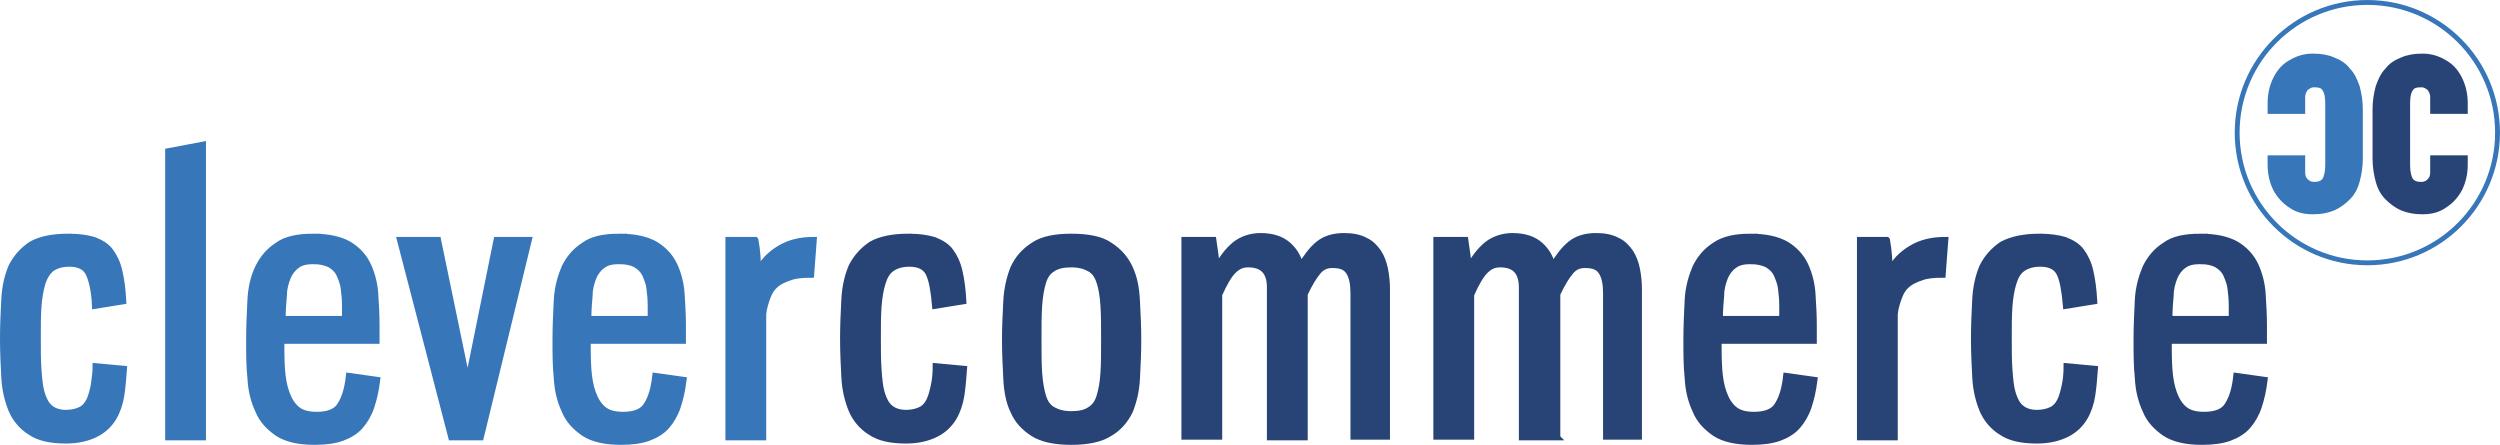
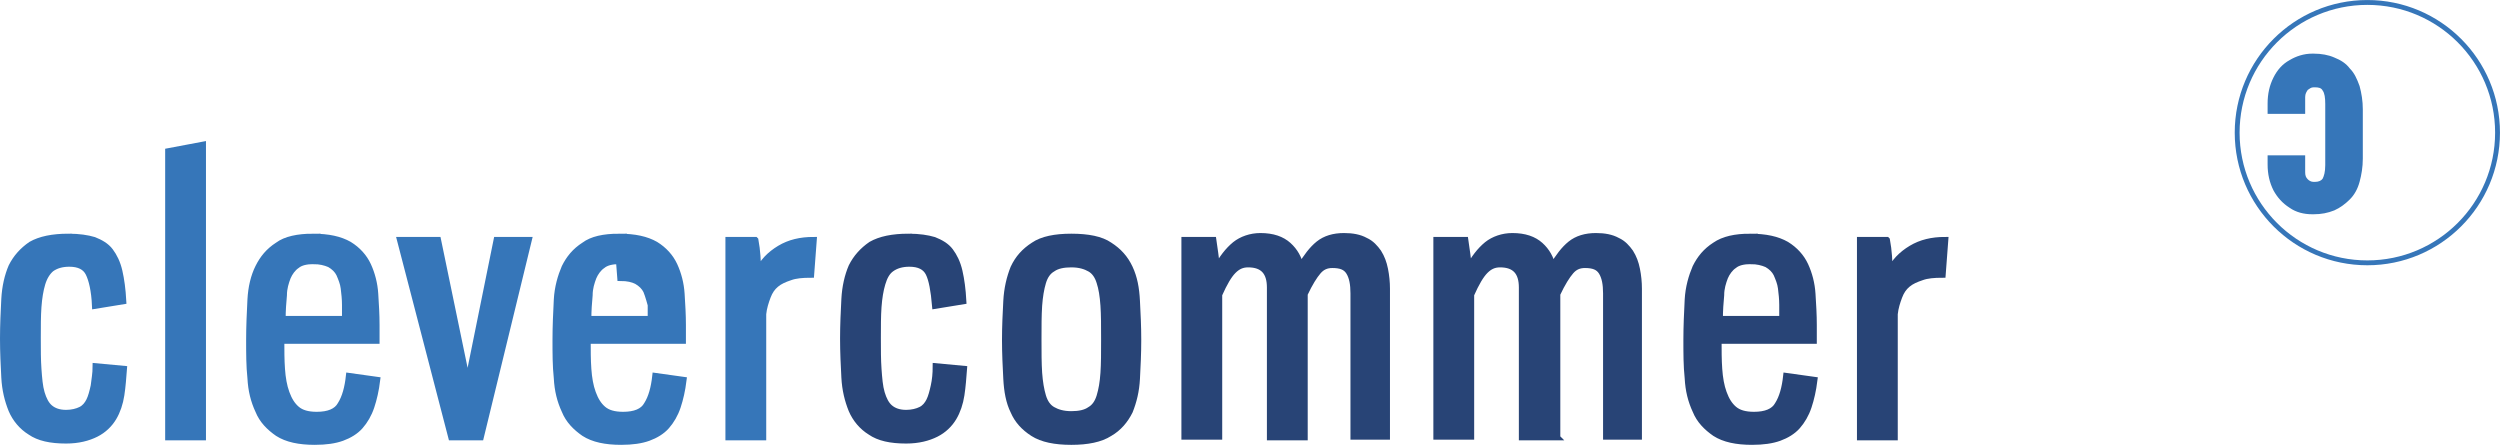
<svg xmlns="http://www.w3.org/2000/svg" id="Ebene_1" data-name="Ebene 1" viewBox="0 0 385.98 68.68">
  <defs>
    <style>
      .cls-1, .cls-2 {
        stroke-width: 0px;
      }

      .cls-1, .cls-3 {
        fill: #3676b9;
      }

      .cls-2, .cls-4 {
        fill: #284476;
      }

      .cls-3, .cls-5 {
        stroke: #3676b9;
      }

      .cls-3, .cls-5, .cls-4 {
        stroke-miterlimit: 10;
      }

      .cls-5 {
        fill: none;
        stroke-width: .75px;
      }

      .cls-4 {
        stroke: #284476;
      }
    </style>
  </defs>
  <g>
    <g>
      <path class="cls-1" d="M350.1,17.38v-1.4c0-1.5.3-2.8.9-4s1.4-2.1,2.5-2.7c1-.6,2.2-1,3.5-1h.2c1.2,0,2.3.2,3.2.6,1,.4,1.8.9,2.4,1.7.7.7,1.1,1.6,1.5,2.7.3,1.1.5,2.3.5,3.6v7.6c0,1.3-.2,2.5-.5,3.6s-.8,2-1.5,2.7-1.5,1.3-2.4,1.7c-1,.4-2,.6-3.2.6h-.2c-1.3,0-2.5-.3-3.5-1-1.1-.7-1.9-1.6-2.5-2.7-.6-1.2-.9-2.5-.9-4v-1.4h5.8v2.6c0,.5.1.8.4,1.1.2.2.5.4.9.4h.2c.6,0,1-.2,1.2-.5.2-.4.4-1,.4-2.1v-9.4c0-1-.1-1.7-.4-2.1-.2-.4-.6-.5-1.2-.5h-.2c-.4,0-.6.2-.9.4-.2.3-.4.6-.4,1.1v2.6h-5.8v-.2Z" />
-       <path class="cls-2" d="M381,17.38v-1.4c0-1.5-.3-2.8-.9-4s-1.4-2.1-2.5-2.7c-1-.6-2.2-1-3.5-1h-.2c-1.2,0-2.3.2-3.2.6-1,.4-1.8.9-2.4,1.7-.7.7-1.1,1.6-1.5,2.7-.3,1.1-.5,2.3-.5,3.6v7.6c0,1.3.2,2.5.5,3.6s.8,2,1.5,2.7,1.5,1.3,2.4,1.7c1,.4,2,.6,3.2.6h.2c1.3,0,2.5-.3,3.5-1,1.1-.7,1.9-1.6,2.5-2.7.6-1.2.9-2.5.9-4v-1.4h-5.8v2.6c0,.5-.1.8-.4,1.1-.2.2-.5.4-.9.4h-.2c-.6,0-1-.2-1.2-.5-.2-.4-.4-1-.4-2.1v-9.4c0-1,.1-1.7.4-2.1.2-.4.6-.5,1.2-.5h.2c.4,0,.6.2.9.4.2.3.4.6.4,1.1v2.6h5.8v-.2Z" />
    </g>
    <circle class="cls-5" cx="365.5" cy="20.48" r="20.1" />
  </g>
  <g>
    <path class="cls-3" d="M10.6,36.58c1.6,0,2.9.2,3.9.5,1,.4,1.9.9,2.5,1.7s1.1,1.8,1.4,3.1.5,2.8.6,4.6l-4.3.7c-.1-2.3-.5-4-1-5s-1.5-1.5-3-1.5c-1.2,0-2.1.3-2.8.8-.6.5-1.1,1.3-1.4,2.3s-.5,2.2-.6,3.6c-.1,1.4-.1,3-.1,4.8s0,3.4.1,4.8c.1,1.4.2,2.7.5,3.7s.7,1.8,1.3,2.3,1.4.8,2.5.8c.9,0,1.7-.2,2.3-.5s1-.8,1.3-1.4c.3-.6.5-1.4.7-2.3.1-.9.3-1.9.3-3l4.3.4c-.1,1.3-.2,2.7-.4,4-.2,1.3-.6,2.5-1.2,3.5s-1.5,1.9-2.7,2.5-2.7,1-4.6,1c-2.4,0-4.2-.4-5.5-1.3-1.3-.8-2.3-2-2.9-3.4-.6-1.5-1-3.1-1.1-5s-.2-3.9-.2-6,.1-4.2.2-6.1c.1-1.9.5-3.6,1.1-5,.7-1.4,1.7-2.5,3-3.4,1.4-.8,3.3-1.2,5.8-1.2Z" />
    <path class="cls-3" d="M26,67.48V23.38l5.3-1v45.1s-5.3,0-5.3,0Z" />
    <path class="cls-3" d="M48.3,36.58c2.4,0,4.2.4,5.6,1.2,1.3.8,2.3,1.9,2.9,3.2.6,1.3,1,2.8,1.1,4.4.1,1.6.2,3.2.2,4.8v2.4h-14.7c0,1.5,0,3,.1,4.4s.3,2.6.7,3.7c.4,1.1.9,1.9,1.6,2.5.7.6,1.7.9,3.1.9,1.8,0,3.1-.5,3.7-1.6.7-1.1,1.1-2.6,1.3-4.4l4.3.6c-.2,1.6-.5,2.9-.9,4.1-.4,1.2-1,2.2-1.7,3s-1.7,1.4-2.8,1.8-2.5.6-4.2.6c-2.4,0-4.3-.4-5.7-1.3-1.3-.9-2.4-2-3-3.5-.7-1.5-1.1-3.1-1.2-5-.2-1.9-.2-3.8-.2-5.9s.1-4.2.2-6.2c.1-1.9.5-3.6,1.2-5s1.6-2.5,3-3.4c1.2-.9,3.1-1.3,5.4-1.3ZM48.4,40.28c-1.1,0-2,.2-2.6.7-.6.4-1.1,1.1-1.4,1.8-.3.8-.6,1.7-.6,2.8-.1,1.1-.2,2.3-.2,3.7h9.7v-2.2c0-.9-.1-1.8-.2-2.6-.1-.8-.4-1.5-.7-2.2-.3-.6-.8-1.1-1.5-1.5-.7-.3-1.5-.5-2.5-.5Z" />
    <path class="cls-3" d="M72.2,59.28l4.5-22.2h4.9l-7.4,30.4h-4.5l-7.9-30.4h5.8l4.6,22.2Z" />
-     <path class="cls-3" d="M95.6,36.58c2.4,0,4.2.4,5.6,1.2,1.3.8,2.3,1.9,2.9,3.2s1,2.8,1.1,4.4c.1,1.6.2,3.2.2,4.8v2.4h-14.7c0,1.5,0,3,.1,4.4s.3,2.6.7,3.7c.4,1.1.9,1.9,1.6,2.5s1.7.9,3.1.9c1.8,0,3.1-.5,3.7-1.6.7-1.1,1.1-2.6,1.3-4.4l4.3.6c-.2,1.6-.5,2.9-.9,4.1-.4,1.2-1,2.2-1.7,3s-1.7,1.4-2.8,1.8c-1.1.4-2.5.6-4.2.6-2.4,0-4.3-.4-5.7-1.3-1.3-.9-2.4-2-3-3.5-.7-1.5-1.1-3.1-1.2-5-.2-1.9-.2-3.8-.2-5.9s.1-4.2.2-6.2c.1-1.9.6-3.6,1.2-5,.7-1.4,1.6-2.5,3-3.4,1.2-.9,3-1.3,5.4-1.3ZM95.6,40.28c-1.1,0-2,.2-2.6.7-.6.4-1.1,1.1-1.4,1.8-.3.8-.6,1.7-.6,2.8-.1,1.1-.2,2.3-.2,3.7h9.7v-2.2c0-.9-.1-1.8-.2-2.6s-.4-1.5-.7-2.2c-.3-.6-.8-1.1-1.5-1.5-.6-.3-1.4-.5-2.5-.5Z" />
+     <path class="cls-3" d="M95.6,36.58c2.4,0,4.2.4,5.6,1.2,1.3.8,2.3,1.9,2.9,3.2s1,2.8,1.1,4.4c.1,1.6.2,3.2.2,4.8v2.4h-14.7c0,1.5,0,3,.1,4.4s.3,2.6.7,3.7c.4,1.1.9,1.9,1.6,2.5s1.7.9,3.1.9c1.8,0,3.1-.5,3.7-1.6.7-1.1,1.1-2.6,1.3-4.4l4.3.6c-.2,1.6-.5,2.9-.9,4.1-.4,1.2-1,2.2-1.7,3s-1.7,1.4-2.8,1.8c-1.1.4-2.5.6-4.2.6-2.4,0-4.3-.4-5.7-1.3-1.3-.9-2.4-2-3-3.5-.7-1.5-1.1-3.1-1.2-5-.2-1.9-.2-3.8-.2-5.9s.1-4.2.2-6.2c.1-1.9.6-3.6,1.2-5,.7-1.4,1.6-2.5,3-3.4,1.2-.9,3-1.3,5.4-1.3ZM95.6,40.28c-1.1,0-2,.2-2.6.7-.6.4-1.1,1.1-1.4,1.8-.3.8-.6,1.7-.6,2.8-.1,1.1-.2,2.3-.2,3.7h9.7v-2.2s-.4-1.5-.7-2.2c-.3-.6-.8-1.1-1.5-1.5-.6-.3-1.4-.5-2.5-.5Z" />
    <path class="cls-3" d="M116.6,37.08c.3,1.6.4,3.3.4,5,.7-1.6,1.9-2.8,3.4-3.7s3.2-1.3,5.2-1.3l-.4,5.3c-1.3,0-2.4.1-3.2.4-.9.3-1.6.6-2.2,1.1s-1,1.1-1.3,1.9c-.3.8-.6,1.7-.7,2.7v19h-5.3v-30.4h4.1Z" />
    <path class="cls-4" d="M140.3,36.58c1.6,0,2.9.2,3.9.5,1,.4,1.9.9,2.5,1.7s1.1,1.8,1.4,3.1c.3,1.3.5,2.8.6,4.6l-4.3.7c-.2-2.3-.5-4-1-5s-1.5-1.5-3-1.5c-1.2,0-2.1.3-2.8.8s-1.1,1.3-1.4,2.3c-.3,1-.5,2.2-.6,3.6-.1,1.4-.1,3-.1,4.8s0,3.4.1,4.8c.1,1.4.2,2.7.5,3.7s.7,1.8,1.3,2.3,1.4.8,2.5.8c.9,0,1.7-.2,2.3-.5s1-.8,1.3-1.4c.3-.6.5-1.4.7-2.3.2-.9.3-1.9.3-3l4.3.4c-.1,1.3-.2,2.7-.4,4s-.6,2.5-1.2,3.5c-.6,1-1.5,1.9-2.7,2.5s-2.7,1-4.6,1c-2.4,0-4.2-.4-5.5-1.3-1.3-.8-2.3-2-2.9-3.4-.6-1.5-1-3.1-1.1-5s-.2-3.9-.2-6,.1-4.2.2-6.1c.1-1.9.5-3.6,1.1-5,.7-1.4,1.7-2.5,3-3.4,1.4-.8,3.3-1.2,5.8-1.2Z" />
    <path class="cls-4" d="M165.4,36.58c2.6,0,4.6.4,5.9,1.3,1.4.9,2.4,2,3.1,3.5.7,1.5,1,3.1,1.1,5.1.1,1.9.2,3.9.2,6s-.1,4.1-.2,6c-.1,1.9-.5,3.5-1.1,5-.7,1.4-1.7,2.6-3.1,3.4-1.4.9-3.4,1.3-5.9,1.3s-4.5-.4-5.9-1.3-2.4-2-3-3.4c-.7-1.4-1-3.1-1.1-5s-.2-3.9-.2-6,.1-4.1.2-6c.1-1.9.5-3.6,1.1-5.1.7-1.5,1.7-2.6,3.1-3.5,1.3-.9,3.3-1.3,5.8-1.3ZM165.4,40.78c-1.2,0-2.2.2-2.9.7-.7.4-1.2,1.1-1.5,2.1s-.5,2.2-.6,3.6c-.1,1.5-.1,3.2-.1,5.2s0,3.7.1,5.2c.1,1.4.3,2.6.6,3.6s.8,1.7,1.5,2.1c.7.4,1.6.7,2.9.7,1.2,0,2.2-.2,2.9-.7.7-.4,1.2-1.1,1.5-2.1s.5-2.1.6-3.6c.1-1.4.1-3.2.1-5.2s0-3.8-.1-5.2c-.1-1.5-.3-2.7-.6-3.6-.3-1-.8-1.7-1.5-2.1-.7-.4-1.6-.7-2.9-.7Z" />
    <path class="cls-4" d="M201.4,67.48h-5.3v-23.1c0-2.4-1.1-3.6-3.4-3.6-.9,0-1.6.3-2.3,1s-1.4,1.9-2.2,3.7v21.9h-5.3v-30.3h4.4c.1.7.2,1.4.3,2.1.1.7.2,1.5.2,2.3.9-1.6,1.8-2.8,2.9-3.7,1-.8,2.4-1.3,3.9-1.3,1.9,0,3.3.5,4.3,1.4s1.6,2,1.9,3.3c.9-1.5,1.8-2.7,2.8-3.5s2.3-1.2,3.9-1.2c1.3,0,2.4.2,3.3.7.9.4,1.5,1.1,2,1.8.5.8.8,1.6,1,2.6s.3,2,.3,3v22.8h-5.1v-22.1c0-1.4-.2-2.5-.7-3.3s-1.3-1.1-2.6-1.1c-.9,0-1.6.3-2.2,1-.6.7-1.3,1.8-2.1,3.5v22.1Z" />
    <path class="cls-4" d="M240.3,67.48h-5.3v-23.1c0-2.4-1.1-3.6-3.4-3.6-.9,0-1.6.3-2.3,1s-1.4,1.9-2.2,3.7v21.9h-5.3v-30.3h4.4c.1.7.2,1.4.3,2.1.1.7.2,1.5.2,2.3.9-1.6,1.8-2.8,2.9-3.7,1-.8,2.4-1.3,3.9-1.3,1.9,0,3.3.5,4.3,1.4s1.6,2,1.9,3.3c.9-1.5,1.8-2.7,2.8-3.5s2.3-1.2,3.9-1.2c1.3,0,2.4.2,3.3.7.9.4,1.5,1.1,2,1.8.5.8.8,1.6,1,2.6s.3,2,.3,3v22.8h-5v-22.1c0-1.4-.2-2.5-.7-3.3s-1.3-1.1-2.6-1.1c-.9,0-1.6.3-2.2,1-.6.7-1.3,1.8-2.1,3.5v22.1h-.1Z" />
    <path class="cls-4" d="M270.2,36.58c2.4,0,4.2.4,5.6,1.2,1.3.8,2.3,1.9,2.9,3.2s1,2.8,1.1,4.4c.1,1.6.2,3.2.2,4.8v2.4h-14.7c0,1.5,0,3,.1,4.4s.3,2.6.7,3.7c.4,1.1.9,1.9,1.6,2.5s1.7.9,3.1.9c1.8,0,3.1-.5,3.7-1.6.7-1.1,1.1-2.6,1.3-4.4l4.3.6c-.2,1.6-.5,2.9-.9,4.1-.4,1.2-1,2.2-1.7,3s-1.7,1.4-2.8,1.8c-1.1.4-2.5.6-4.2.6-2.4,0-4.3-.4-5.7-1.3-1.3-.9-2.4-2-3-3.5-.7-1.5-1.1-3.1-1.2-5-.2-1.9-.2-3.8-.2-5.9s.1-4.2.2-6.2c.1-1.9.6-3.6,1.2-5,.7-1.4,1.6-2.5,3-3.4,1.3-.9,3.1-1.3,5.4-1.3ZM270.3,40.28c-1.1,0-2,.2-2.6.7-.6.4-1.1,1.1-1.4,1.8-.3.8-.6,1.7-.6,2.8-.1,1.1-.2,2.3-.2,3.7h9.7v-2.2c0-.9-.1-1.8-.2-2.6s-.4-1.5-.7-2.2c-.3-.6-.8-1.1-1.5-1.5-.7-.3-1.5-.5-2.5-.5Z" />
    <path class="cls-4" d="M291.3,37.08c.3,1.6.4,3.3.4,5,.7-1.6,1.9-2.8,3.4-3.7s3.2-1.3,5.2-1.3l-.4,5.3c-1.3,0-2.4.1-3.2.4-.9.3-1.6.6-2.2,1.1s-1,1.1-1.3,1.9c-.3.8-.6,1.7-.7,2.7v19h-5.3v-30.4h4.1Z" />
-     <path class="cls-4" d="M314.9,36.58c1.6,0,2.9.2,3.9.5,1,.4,1.9.9,2.5,1.7s1.1,1.8,1.4,3.1.5,2.8.6,4.6l-4.3.7c-.2-2.3-.5-4-1-5s-1.5-1.5-3-1.5c-1.2,0-2.1.3-2.8.8-.7.5-1.1,1.3-1.4,2.3s-.5,2.2-.6,3.6c-.1,1.4-.1,3-.1,4.8s0,3.4.1,4.8c.1,1.4.2,2.7.5,3.7s.7,1.8,1.3,2.3c.6.5,1.4.8,2.5.8.9,0,1.7-.2,2.3-.5.6-.3,1-.8,1.3-1.4.3-.6.5-1.4.7-2.3.2-.9.3-1.9.3-3l4.3.4c-.1,1.3-.2,2.7-.4,4-.2,1.3-.6,2.5-1.2,3.5s-1.5,1.9-2.7,2.5-2.7,1-4.6,1c-2.4,0-4.2-.4-5.5-1.3-1.3-.8-2.3-2-2.9-3.4-.6-1.5-1-3.1-1.1-5s-.2-3.9-.2-6,.1-4.2.2-6.1c.1-1.9.5-3.6,1.1-5,.7-1.4,1.7-2.5,3-3.4,1.5-.8,3.4-1.2,5.8-1.2Z" />
-     <path class="cls-4" d="M339.7,36.58c2.4,0,4.2.4,5.6,1.2,1.3.8,2.3,1.9,2.9,3.2s1,2.8,1.1,4.4c.1,1.6.2,3.2.2,4.8v2.4h-14.7c0,1.5,0,3,.1,4.4s.3,2.6.7,3.7c.4,1.1.9,1.9,1.6,2.5s1.7.9,3.1.9c1.8,0,3.1-.5,3.7-1.6.7-1.1,1.1-2.6,1.3-4.4l4.3.6c-.2,1.6-.5,2.9-.9,4.1-.4,1.2-1,2.2-1.7,3s-1.7,1.4-2.8,1.8c-1.1.4-2.5.6-4.2.6-2.4,0-4.3-.4-5.7-1.3-1.3-.9-2.4-2-3-3.5-.7-1.5-1.1-3.1-1.2-5-.2-1.9-.2-3.8-.2-5.9s.1-4.2.2-6.2c.1-1.9.6-3.6,1.2-5,.7-1.4,1.6-2.5,3-3.4,1.2-.9,3-1.3,5.4-1.3ZM339.7,40.28c-1.1,0-2,.2-2.6.7-.6.4-1.1,1.1-1.4,1.8-.3.8-.6,1.7-.6,2.8-.1,1.1-.2,2.3-.2,3.7h9.7v-2.2c0-.9-.1-1.8-.2-2.6s-.4-1.5-.7-2.2c-.3-.6-.8-1.1-1.5-1.5-.6-.3-1.4-.5-2.5-.5Z" />
  </g>
</svg>